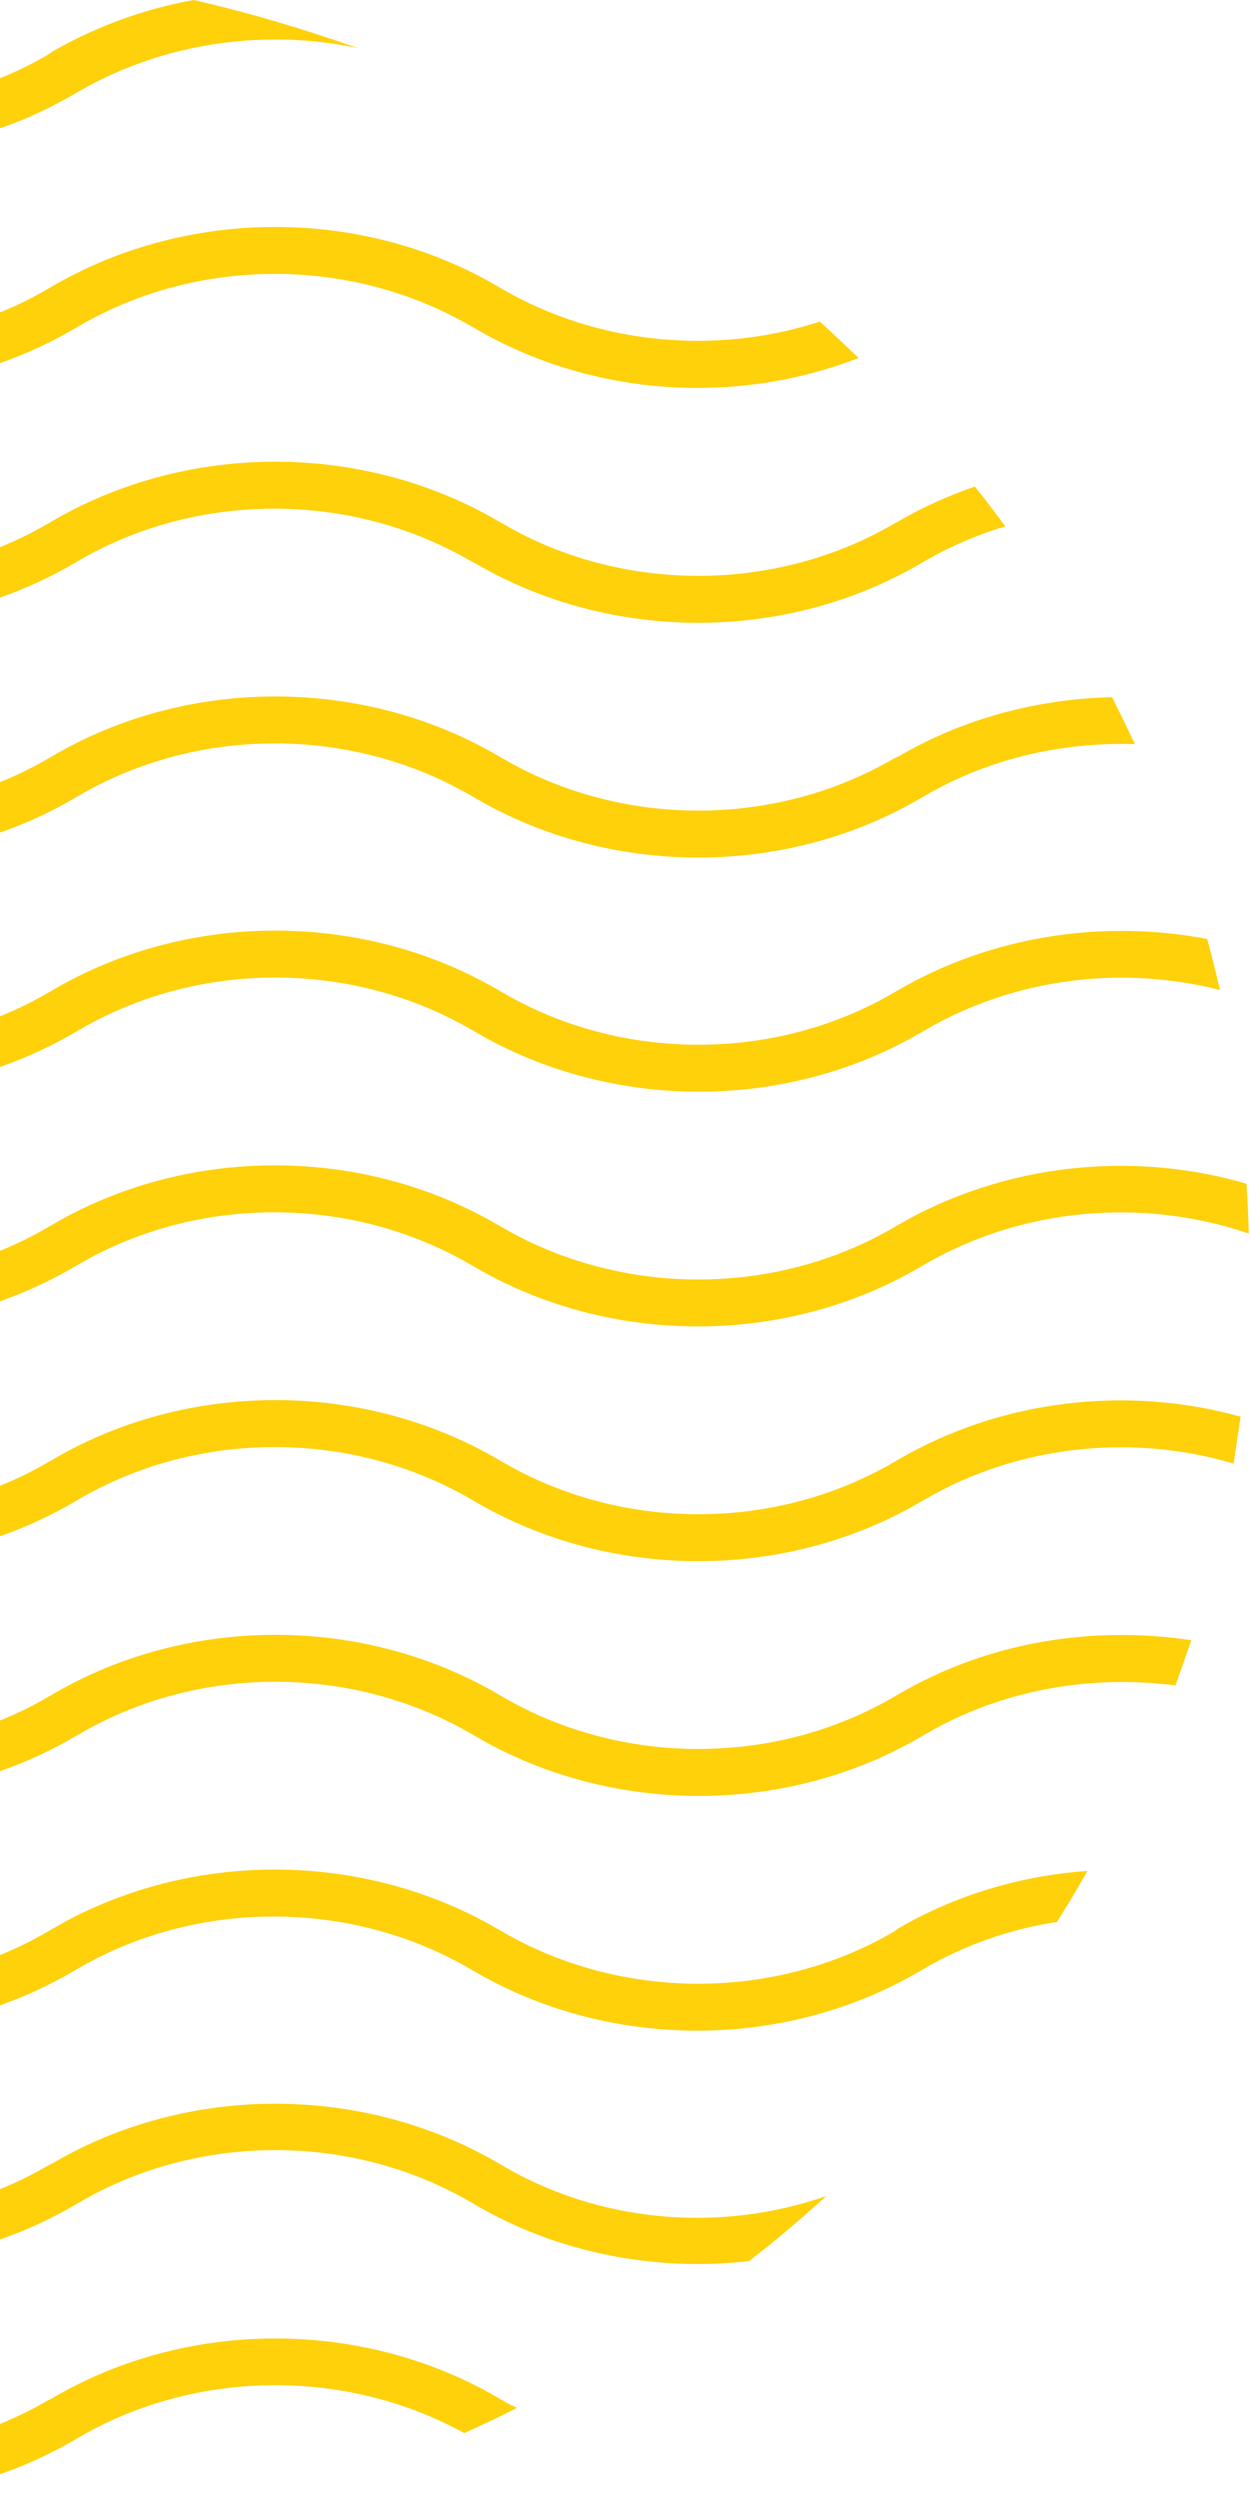
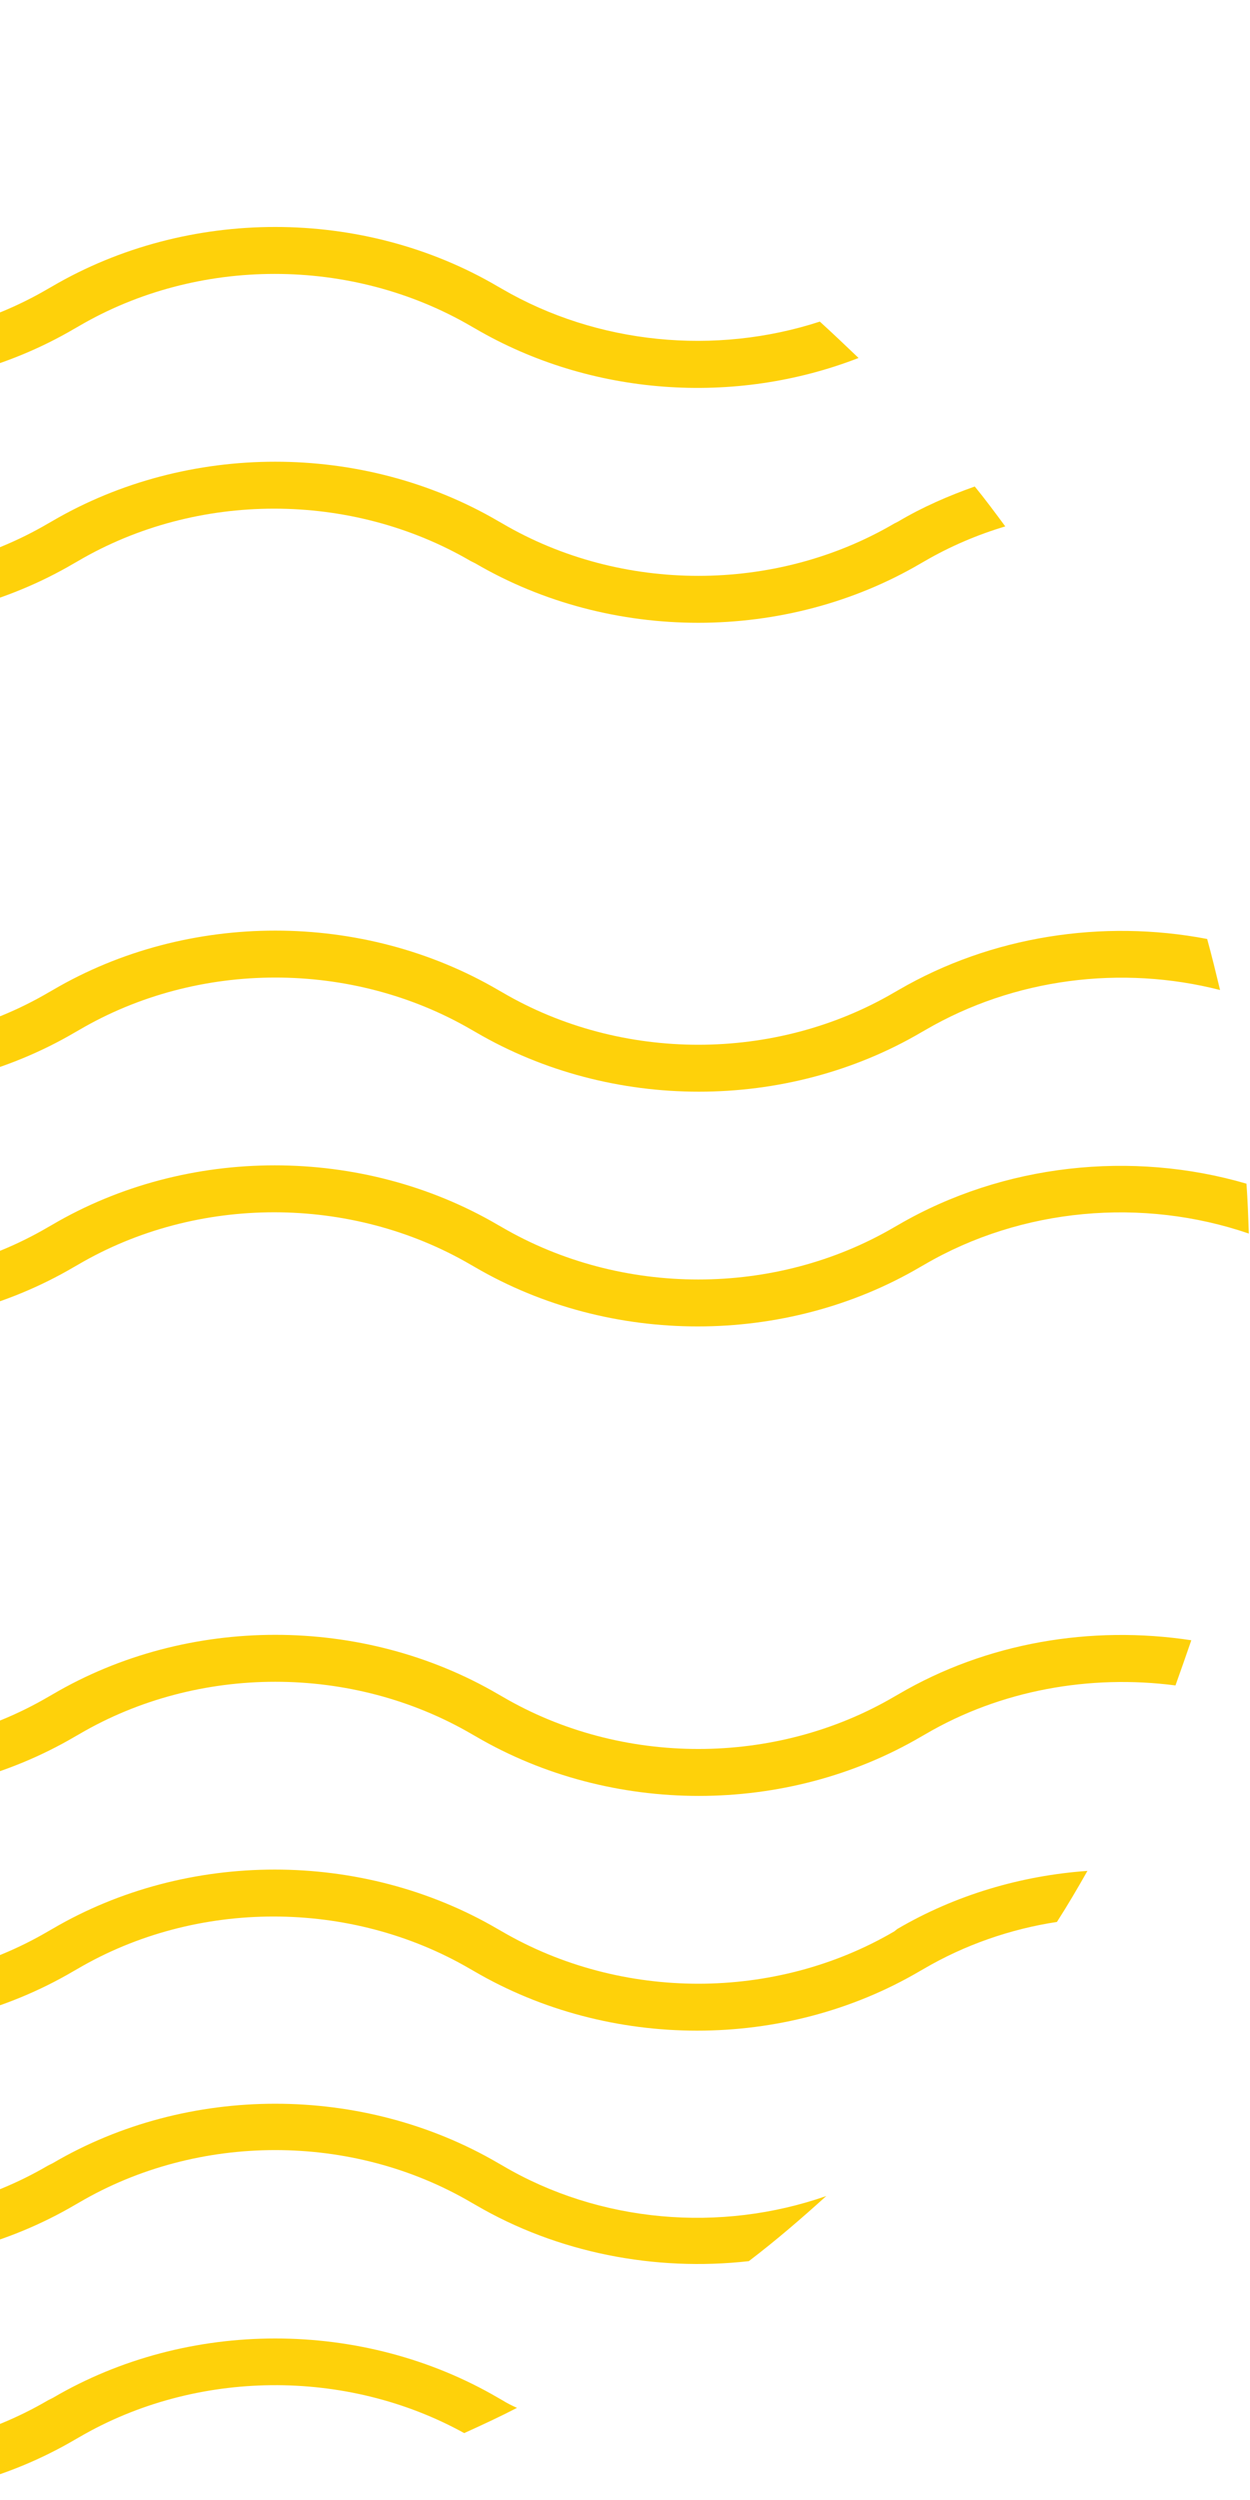
<svg xmlns="http://www.w3.org/2000/svg" xmlns:xlink="http://www.w3.org/1999/xlink" version="1.1" id="Layer_1" x="0px" y="0px" viewBox="0 0 213 426" style="enable-background:new 0 0 213 426;" xml:space="preserve">
  <style type="text/css">
	.st0{clip-path:url(#SVGID_00000079457536266266727150000010721710042289965964_);fill:#FED10A;}
</style>
  <g>
    <g>
      <defs>
        <rect id="SVGID_1_" width="213" height="425.9" />
      </defs>
      <clipPath id="SVGID_00000052810421544591237920000001432534559451887270_">
        <use xlink:href="#SVGID_1_" style="overflow:visible;" />
      </clipPath>
      <path style="clip-path:url(#SVGID_00000052810421544591237920000001432534559451887270_);fill:#FED10A;" d="M85.6,369l-0.7-0.4    c-23.1-13.5-52.9-13.5-75.9,0L8.2,369c-20.3,11.9-46.5,11.9-66.9,0l-0.7-0.4c-23.1-13.5-52.9-13.5-75.9,0l-0.7,0.4    c-15.5,9.1-34.4,11.2-51.5,6.4c4,3.5,8.1,6.9,12.3,10.2c15.1,1.1,30.6-2.1,43.8-9.9l0.7-0.4c20.3-11.9,46.5-11.9,66.9,0l0.7,0.4    c23.1,13.5,52.9,13.5,75.9,0l0.7-0.4c20.3-11.9,46.5-11.9,66.8,0l0.7,0.4c14,8.2,30.6,11.4,46.6,9.6c4.6-3.5,9-7.3,13.2-11.1    C122.8,380.5,102.2,378.8,85.6,369z" />
      <path style="clip-path:url(#SVGID_00000052810421544591237920000001432534559451887270_);fill:#FED10A;" d="M-195.1,61.7    c20.7,7.4,44.4,5.5,63.6-5.7l0.7-0.4c20.3-11.9,46.5-11.9,66.9,0l0.7,0.4c23.1,13.5,52.9,13.5,75.9,0l0.7-0.4    c20.3-11.9,46.5-11.9,66.9,0L81,56c19.7,11.5,44.2,13.2,65.3,5c-2.2-2.1-4.4-4.2-6.6-6.2c-17.8,5.8-37.9,3.9-54.2-5.6l-0.7-0.4    C61.8,35.3,32,35.3,8.9,48.8l-0.7,0.4c-20.3,11.9-46.5,11.9-66.9,0l-0.7-0.4c-23.1-13.5-52.9-13.5-75.9,0l-0.7,0.4    c-15.7,9.2-35,11.2-52.3,6.2C-190.6,57.5-192.9,59.6-195.1,61.7z" />
-       <path style="clip-path:url(#SVGID_00000052810421544591237920000001432534559451887270_);fill:#FED10A;" d="M-63.9,15.6l0.7,0.4    c23.1,13.5,52.9,13.5,75.9,0l0.7-0.4C27.7,7.3,45,4.8,61,8.2C51.9,5,42.6,2.2,33,0C24.6,1.5,16.4,4.5,8.9,8.8L8.2,9.3    c-20.3,11.9-46.5,11.9-66.9,0l-0.7-0.4c-7.1-4.1-14.8-7-22.7-8.6c-8.3,2-16.5,4.3-24.4,7.1C-92,5.4-76.8,8.1-63.9,15.6z" />
      <path style="clip-path:url(#SVGID_00000052810421544591237920000001432534559451887270_);fill:#FED10A;" d="M152.4,89.2    c-20.3,11.9-46.5,11.9-66.8,0l-0.7-0.4C61.8,75.3,32,75.3,8.9,88.8l-0.7,0.4c-20.3,11.9-46.5,11.9-66.9,0l-0.7-0.4    c-23.1-13.5-52.9-13.5-75.9,0l-0.7,0.4c-20.3,11.9-46.5,11.9-66.9,0l-0.7-0.4c-3.6-2.1-7.3-3.8-11.1-5.2c-1.7,2.2-3.4,4.4-5.1,6.7    c4,1.4,8,3.1,11.7,5.3l0.7,0.4c23.1,13.5,52.9,13.5,75.9,0l0.7-0.4c20.3-11.9,46.5-11.9,66.8,0l0.7,0.4    c23.1,13.5,52.9,13.5,75.9,0l0.7-0.4c20.3-11.9,46.5-11.9,66.9,0L81,96c23.1,13.5,52.9,13.5,75.9,0l0.7-0.4    c4.3-2.5,9-4.5,13.7-5.9c-1.7-2.3-3.4-4.6-5.2-6.8c-4.5,1.6-8.9,3.5-13.1,6L152.4,89.2z" />
      <path style="clip-path:url(#SVGID_00000052810421544591237920000001432534559451887270_);fill:#FED10A;" d="M85.6,409l-0.7-0.4    c-23.1-13.5-52.9-13.5-75.9,0L8.2,409c-20.3,11.9-46.5,11.9-66.9,0l-0.7-0.4c-23.1-13.5-52.9-13.5-75.9,0l-0.7,0.4    c-0.4,0.3-0.9,0.5-1.3,0.7c3,1.5,6,3,9,4.3c19.9-10.5,44.9-10.1,64.5,1.3l0.7,0.4c23.1,13.5,52.9,13.5,75.9,0l0.7-0.4    c19.9-11.6,45.5-11.8,65.6-0.7c3.1-1.4,6.1-2.8,9-4.3C87.2,409.9,86.4,409.5,85.6,409z" />
      <path style="clip-path:url(#SVGID_00000052810421544591237920000001432534559451887270_);fill:#FED10A;" d="M153.1,288.7l-0.7,0.4    c-20.3,11.9-46.5,11.9-66.8,0l-0.7-0.4c-23.1-13.5-52.9-13.5-75.9,0l-0.7,0.4c-20.3,11.9-46.5,11.9-66.9,0l-0.7-0.4    c-23.1-13.5-52.9-13.5-75.9,0l-0.7,0.4c-20.3,11.9-46.5,11.9-66.9,0l-0.7-0.4c-14.3-8.3-31.1-11.5-47.4-9.5    c0.8,2.6,1.7,5.2,2.7,7.8c13.8-1.4,28.1,1.4,40.2,8.5l0.7,0.4c23.1,13.5,52.9,13.5,75.9,0l0.7-0.4c20.3-11.9,46.5-11.9,66.9,0    l0.7,0.4c23.1,13.5,52.9,13.5,75.9,0l0.7-0.4c20.3-11.9,46.5-11.9,66.9,0l0.7,0.4c23.1,13.5,52.9,13.5,75.9,0l0.7-0.4    c12.8-7.5,28-10.2,42.6-8.3c0.9-2.5,1.8-5.1,2.7-7.7C185.9,276.9,168.1,279.9,153.1,288.7z" />
      <path style="clip-path:url(#SVGID_00000052810421544591237920000001432534559451887270_);fill:#FED10A;" d="M153.1,208.7l-0.7,0.4    c-20.3,11.9-46.5,11.9-66.9,0l-0.7-0.4c-23.1-13.5-52.9-13.5-75.9,0l-0.7,0.4c-20.3,11.9-46.5,11.9-66.9,0l-0.7-0.4    c-23.1-13.5-52.9-13.5-75.9,0l-0.7,0.4c-20.3,11.9-46.5,11.9-66.9,0l-0.7-0.4c-17.1-10-37.9-12.6-57-7.7c-0.2,2.8-0.3,5.6-0.4,8.5    c17.5-5.2,37-3.2,52.8,6l0.7,0.4c23.1,13.5,52.9,13.5,75.9,0l0.7-0.4c20.3-11.9,46.5-11.9,66.9,0l0.7,0.4    c23.1,13.5,52.9,13.5,75.9,0l0.7-0.4c20.3-11.9,46.5-11.9,66.9,0l0.7,0.4c23.1,13.5,52.9,13.5,75.9,0l0.7-0.4    c16.6-9.7,37.2-11.5,55.3-5.3c-0.1-2.9-0.2-5.7-0.4-8.5C192.9,196,171,198.3,153.1,208.7z" />
-       <path style="clip-path:url(#SVGID_00000052810421544591237920000001432534559451887270_);fill:#FED10A;" d="M152.4,129.2    c-20.3,11.9-46.5,11.9-66.8,0l-0.7-0.4c-23.1-13.5-52.9-13.5-75.9,0l-0.7,0.4c-20.3,11.9-46.5,11.9-66.9,0l-0.7-0.4    c-23.1-13.5-52.9-13.5-75.9,0l-0.7,0.4c-20.3,11.9-46.5,11.9-66.9,0l-0.7-0.4c-10.4-6.1-22.1-9.4-33.9-10    c-1.3,2.6-2.6,5.2-3.9,7.9c11.6,0,23.2,3,33.3,8.9l0.7,0.4c23.1,13.5,52.9,13.5,75.9,0l0.7-0.4c20.3-11.9,46.5-11.9,66.8,0    l0.7,0.4c23.1,13.5,52.9,13.5,75.9,0l0.7-0.4c20.3-11.9,46.5-11.9,66.9,0L81,136c23.1,13.5,52.9,13.5,75.9,0l0.7-0.4    c10.8-6.3,23.3-9.2,35.8-8.8c-1.3-2.7-2.6-5.4-3.9-8c-12.7,0.3-25.3,3.6-36.4,10.1L152.4,129.2z" />
      <path style="clip-path:url(#SVGID_00000052810421544591237920000001432534559451887270_);fill:#FED10A;" d="M153.1,168.7l-0.7,0.4    c-20.3,11.9-46.5,11.9-66.8,0l-0.7-0.4c-23.1-13.5-52.9-13.5-75.9,0l-0.7,0.4c-20.3,11.9-46.5,11.9-66.9,0l-0.7-0.4    c-23.1-13.5-52.9-13.5-75.9,0l-0.7,0.4c-20.3,11.9-46.5,11.9-66.9,0l-0.7-0.4c-15-8.8-32.9-11.8-50-9.1c-0.8,2.8-1.5,5.7-2.1,8.5    c16-3.4,33.3-1,47.6,7.4l0.7,0.4c23.1,13.5,52.9,13.5,75.9,0l0.7-0.4c20.3-11.9,46.5-11.9,66.9,0l0.7,0.4    c23.1,13.5,52.9,13.5,75.9,0l0.7-0.4c20.3-11.9,46.5-11.9,66.9,0l0.7,0.4c23.1,13.5,52.9,13.5,75.9,0l0.7-0.4    c15.1-8.8,33.4-11.1,50.2-6.8c-0.7-2.9-1.4-5.8-2.2-8.7C187.9,156.6,168.9,159.5,153.1,168.7z" />
      <path style="clip-path:url(#SVGID_00000052810421544591237920000001432534559451887270_);fill:#FED10A;" d="M152.4,329.1    c-20.3,11.9-46.5,11.9-66.9,0l-0.7-0.4c-23.1-13.5-52.9-13.5-75.9,0l-0.7,0.4c-20.3,11.9-46.5,11.9-66.9,0l-0.7-0.4    c-23.1-13.5-52.9-13.5-75.9,0l-0.7,0.4c-20.3,11.9-46.5,11.9-66.9,0l-0.7-0.4c-9.2-5.4-19.4-8.5-29.8-9.6c1.7,3,3.5,6,5.3,8.9    c7,1.4,13.7,3.9,19.9,7.5l0.7,0.4c23.1,13.5,52.9,13.5,75.9,0l0.7-0.4c20.3-11.9,46.5-11.9,66.8,0l0.7,0.4    c23.1,13.5,52.9,13.5,75.9,0l0.7-0.4c20.3-11.9,46.5-11.9,66.9,0l0.7,0.4c23.1,13.5,52.9,13.5,75.9,0l0.7-0.4    c7-4.1,14.8-6.8,22.7-8c1.8-2.8,3.5-5.7,5.2-8.7c-11.3,0.8-22.5,4.1-32.4,9.9L152.4,329.1z" />
-       <path style="clip-path:url(#SVGID_00000052810421544591237920000001432534559451887270_);fill:#FED10A;" d="M153.1,248.7l-0.7,0.4    c-20.3,11.9-46.5,11.9-66.8,0l-0.7-0.4c-23.1-13.5-52.9-13.5-75.9,0l-0.7,0.4c-20.3,11.9-46.5,11.9-66.9,0l-0.7-0.4    c-23.1-13.5-52.9-13.5-75.9,0l-0.7,0.4c-20.3,11.9-46.5,11.9-66.9,0l-0.7-0.4c-16.8-9.8-37.1-12.5-55.9-8c0.3,2.7,0.7,5.3,1.1,8    c16.8-4.3,35.1-2,50.2,6.8l0.7,0.4c23.1,13.5,52.9,13.5,75.9,0l0.7-0.4c20.3-11.9,46.5-11.9,66.9,0l0.7,0.4    c23.1,13.5,52.9,13.5,75.9,0l0.7-0.4c20.3-11.9,46.5-11.9,66.9,0l0.7,0.4c23.1,13.5,52.9,13.5,75.9,0l0.7-0.4    c15.8-9.2,35.2-11.3,52.6-6.1c0.4-2.7,0.8-5.3,1.2-8C192,236,170.6,238.5,153.1,248.7z" />
    </g>
  </g>
</svg>